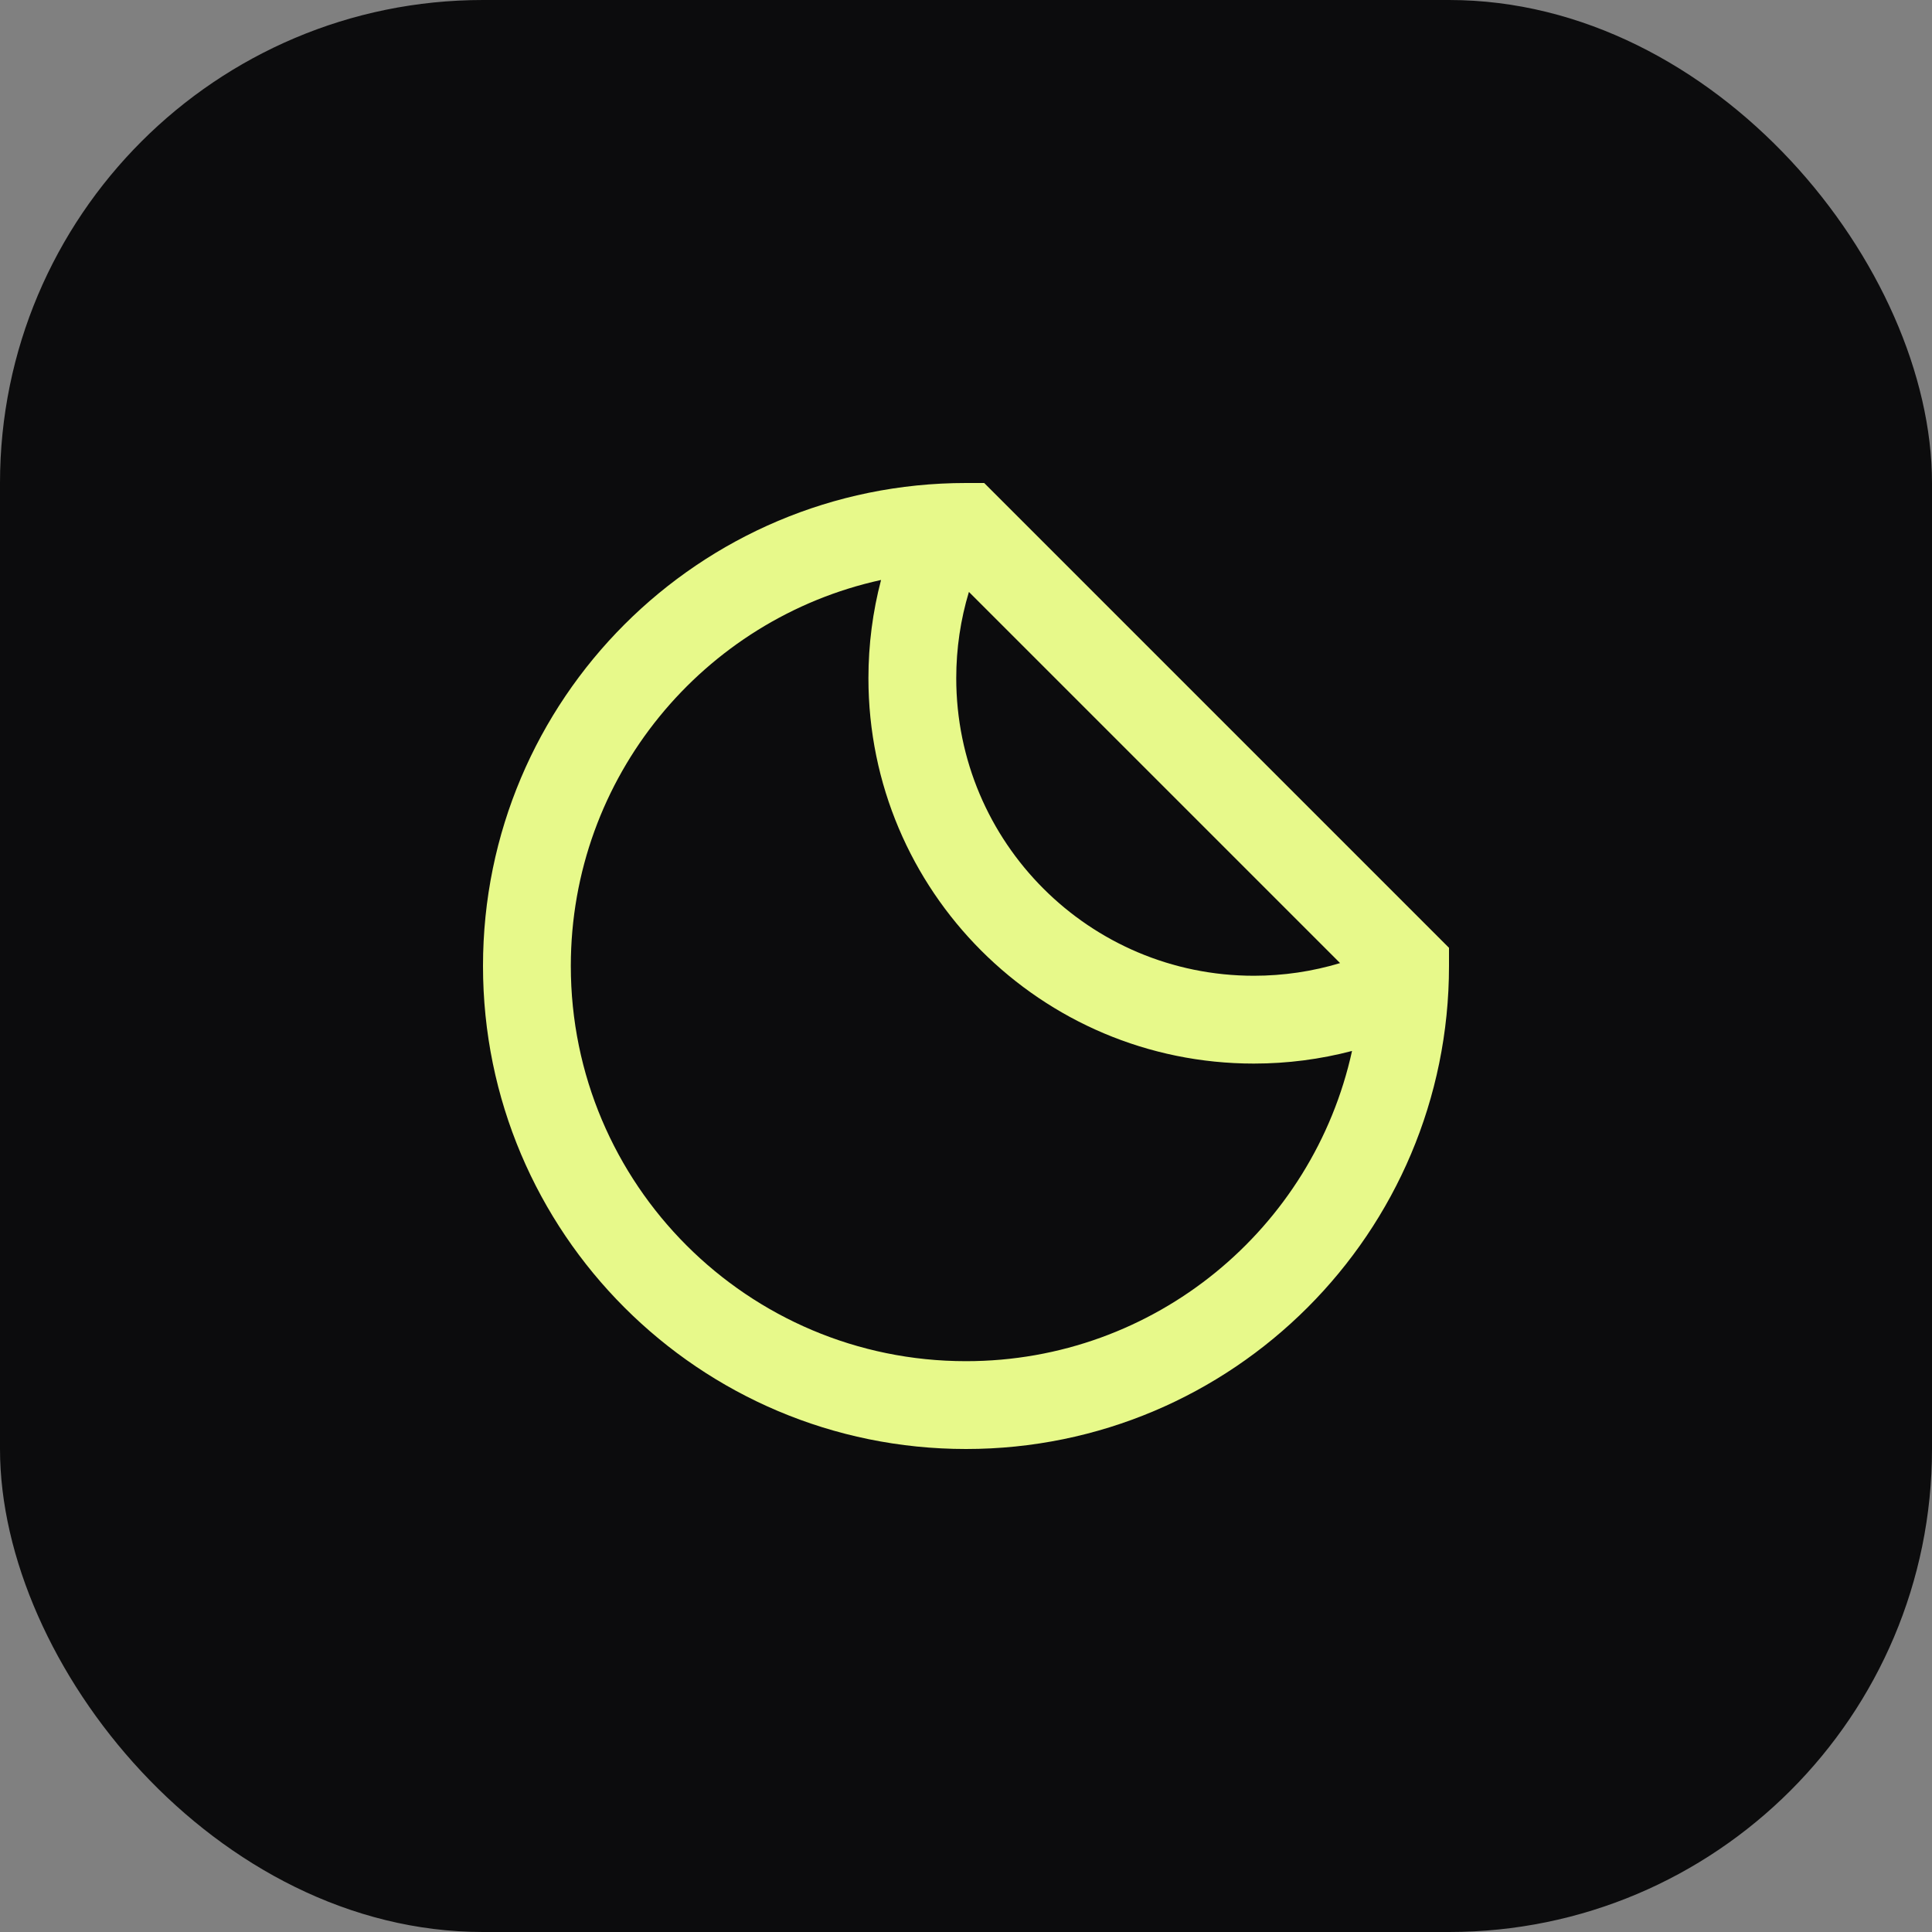
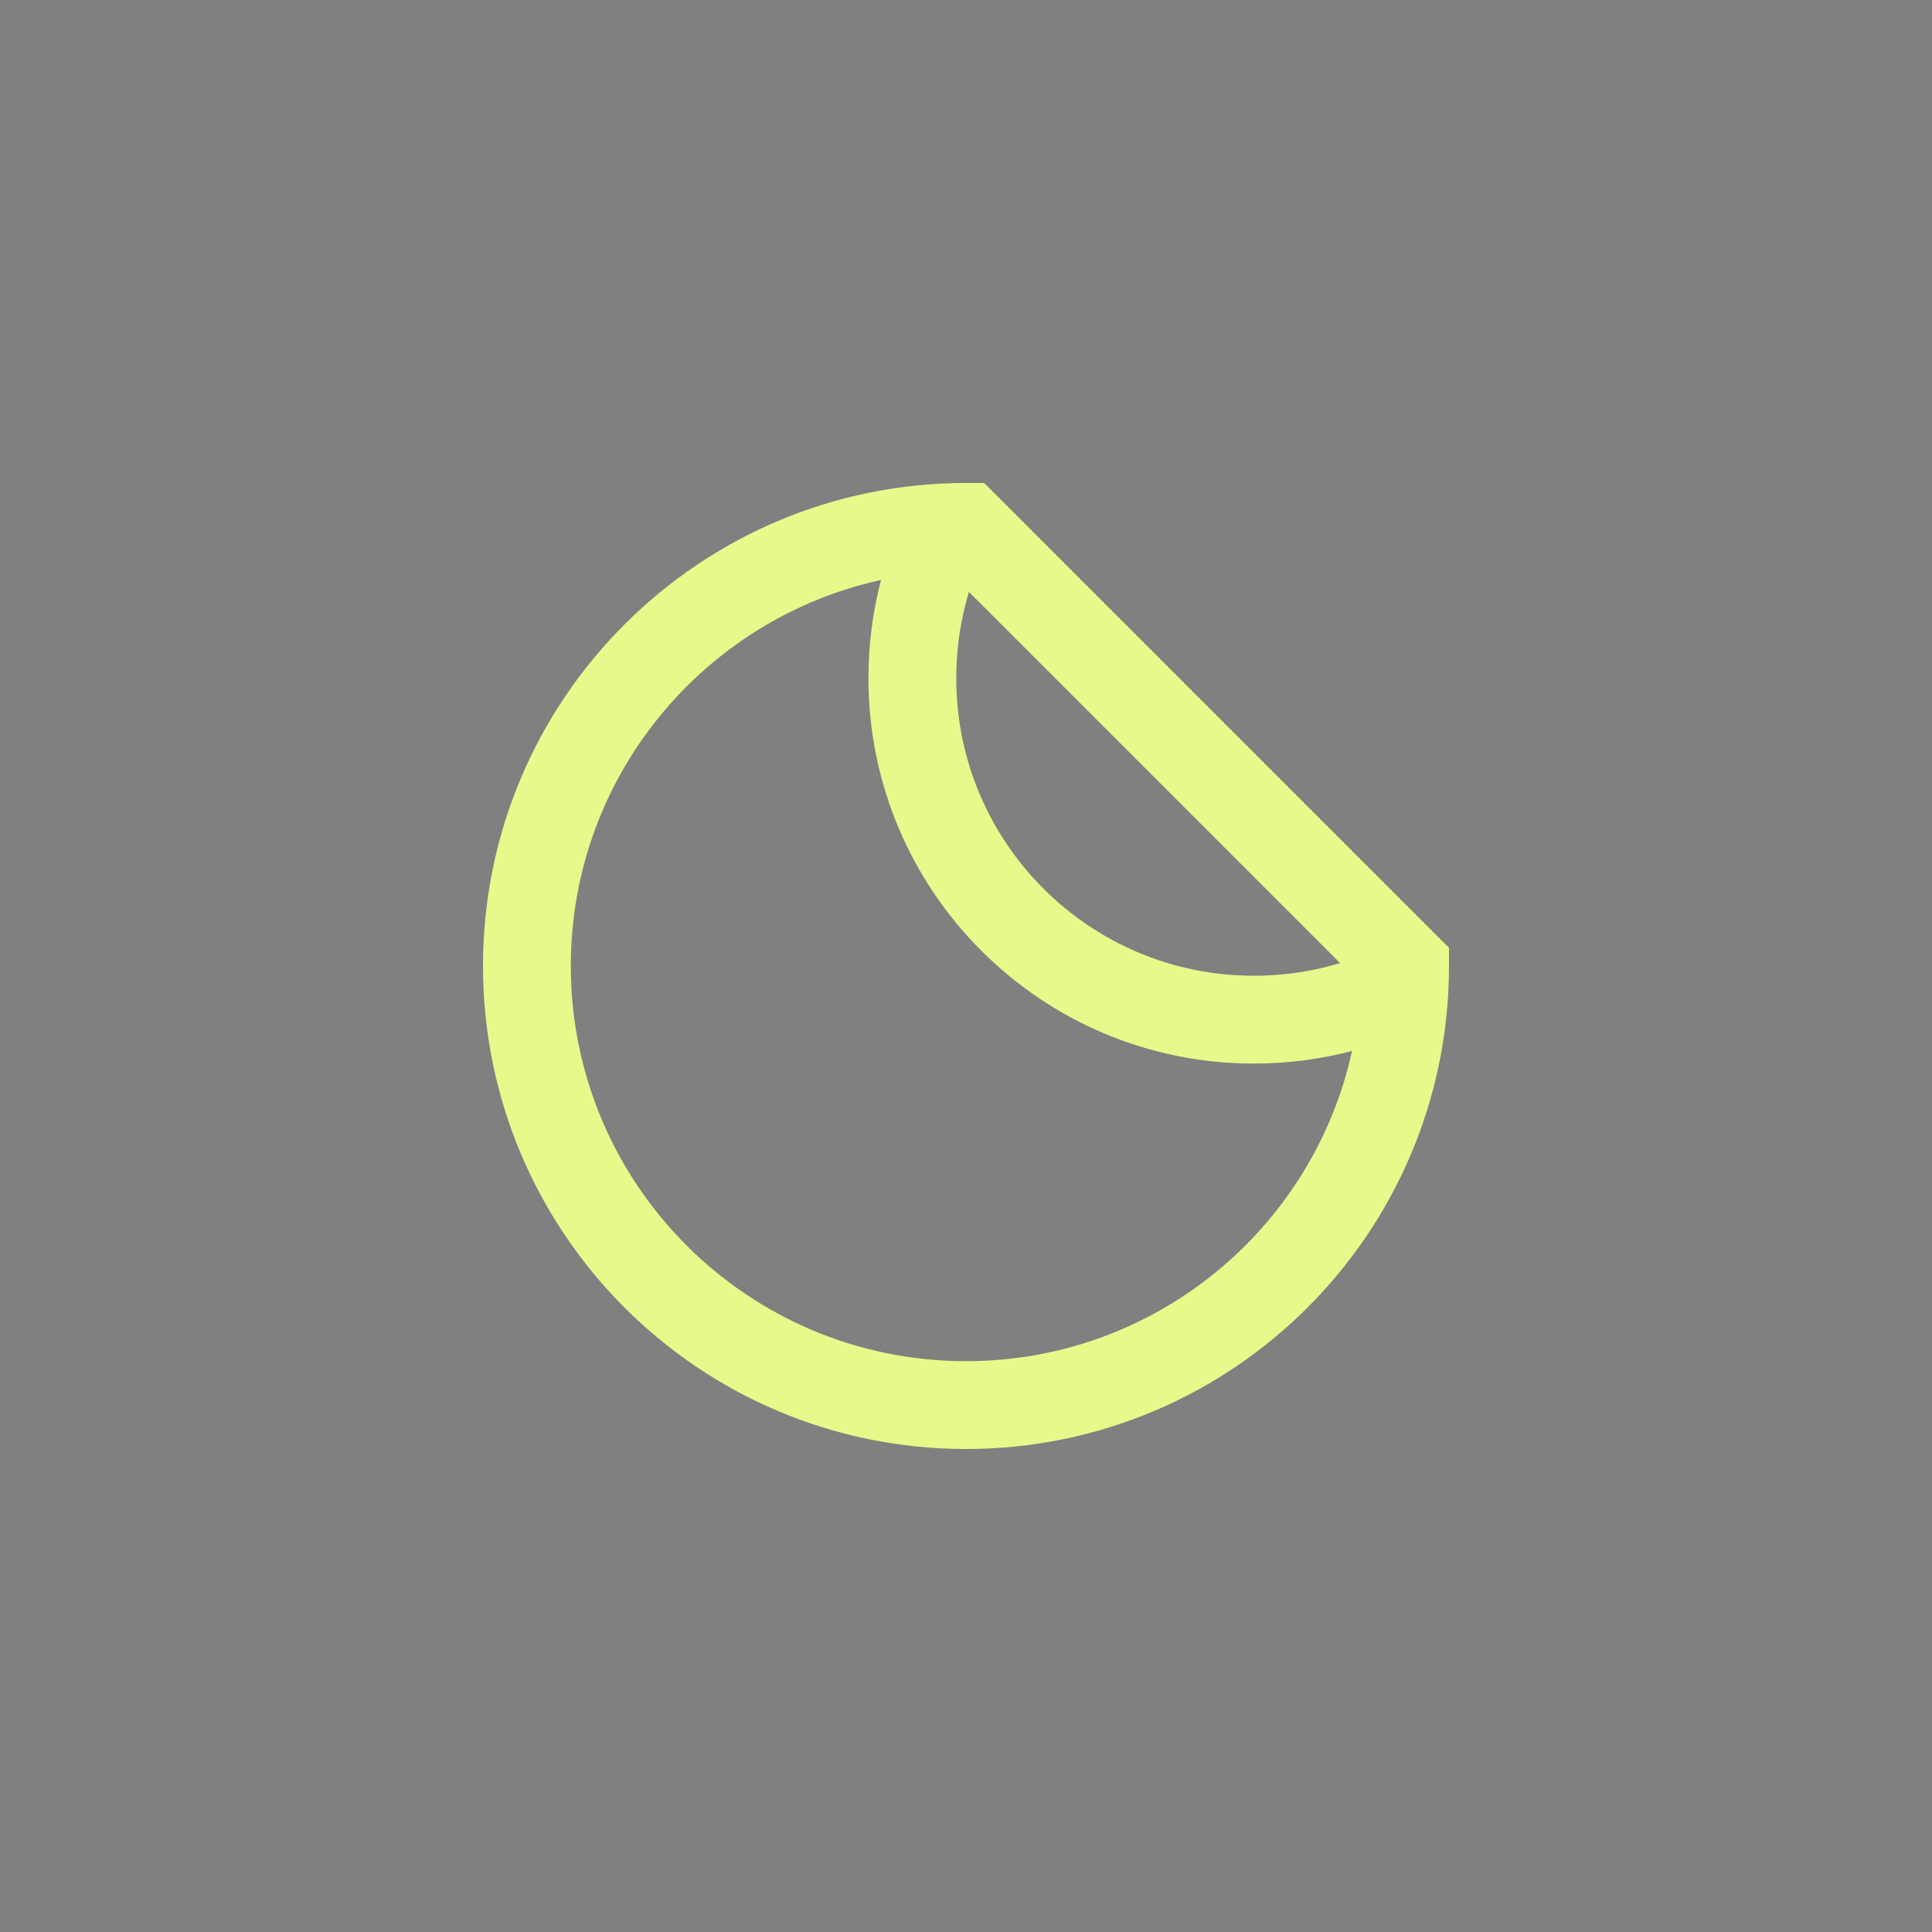
<svg xmlns="http://www.w3.org/2000/svg" fill="none" viewBox="0 0 200 200" height="200" width="200">
  <rect x="0" y="0" width="200" height="200" fill="#808080" stroke="none" />
-   <rect fill="#0C0C0D" rx="50" height="200" width="200" />
  <path fill="#E7F98A" d="M91.206 60.038C72.839 64.062 59.091 80.425 59.091 100C59.091 122.593 77.406 140.909 100 140.909C119.575 140.909 135.938 127.161 139.962 108.794C136.683 109.655 133.273 110.101 129.798 110.101C107.762 110.101 89.899 92.238 89.899 70.202C89.899 66.727 90.345 63.317 91.206 60.038ZM100.302 61.275C99.439 64.132 98.99 67.132 98.99 70.202C98.99 87.217 112.783 101.01 129.798 101.01C132.868 101.01 135.868 100.561 138.725 99.698L100.302 61.275ZM100 150C72.386 150 50 127.614 50 100C50 72.386 72.386 50 100 50H101.883L150 98.117V100C150 127.614 127.614 150 100 150Z" clip-rule="evenodd" fill-rule="evenodd" />
</svg>